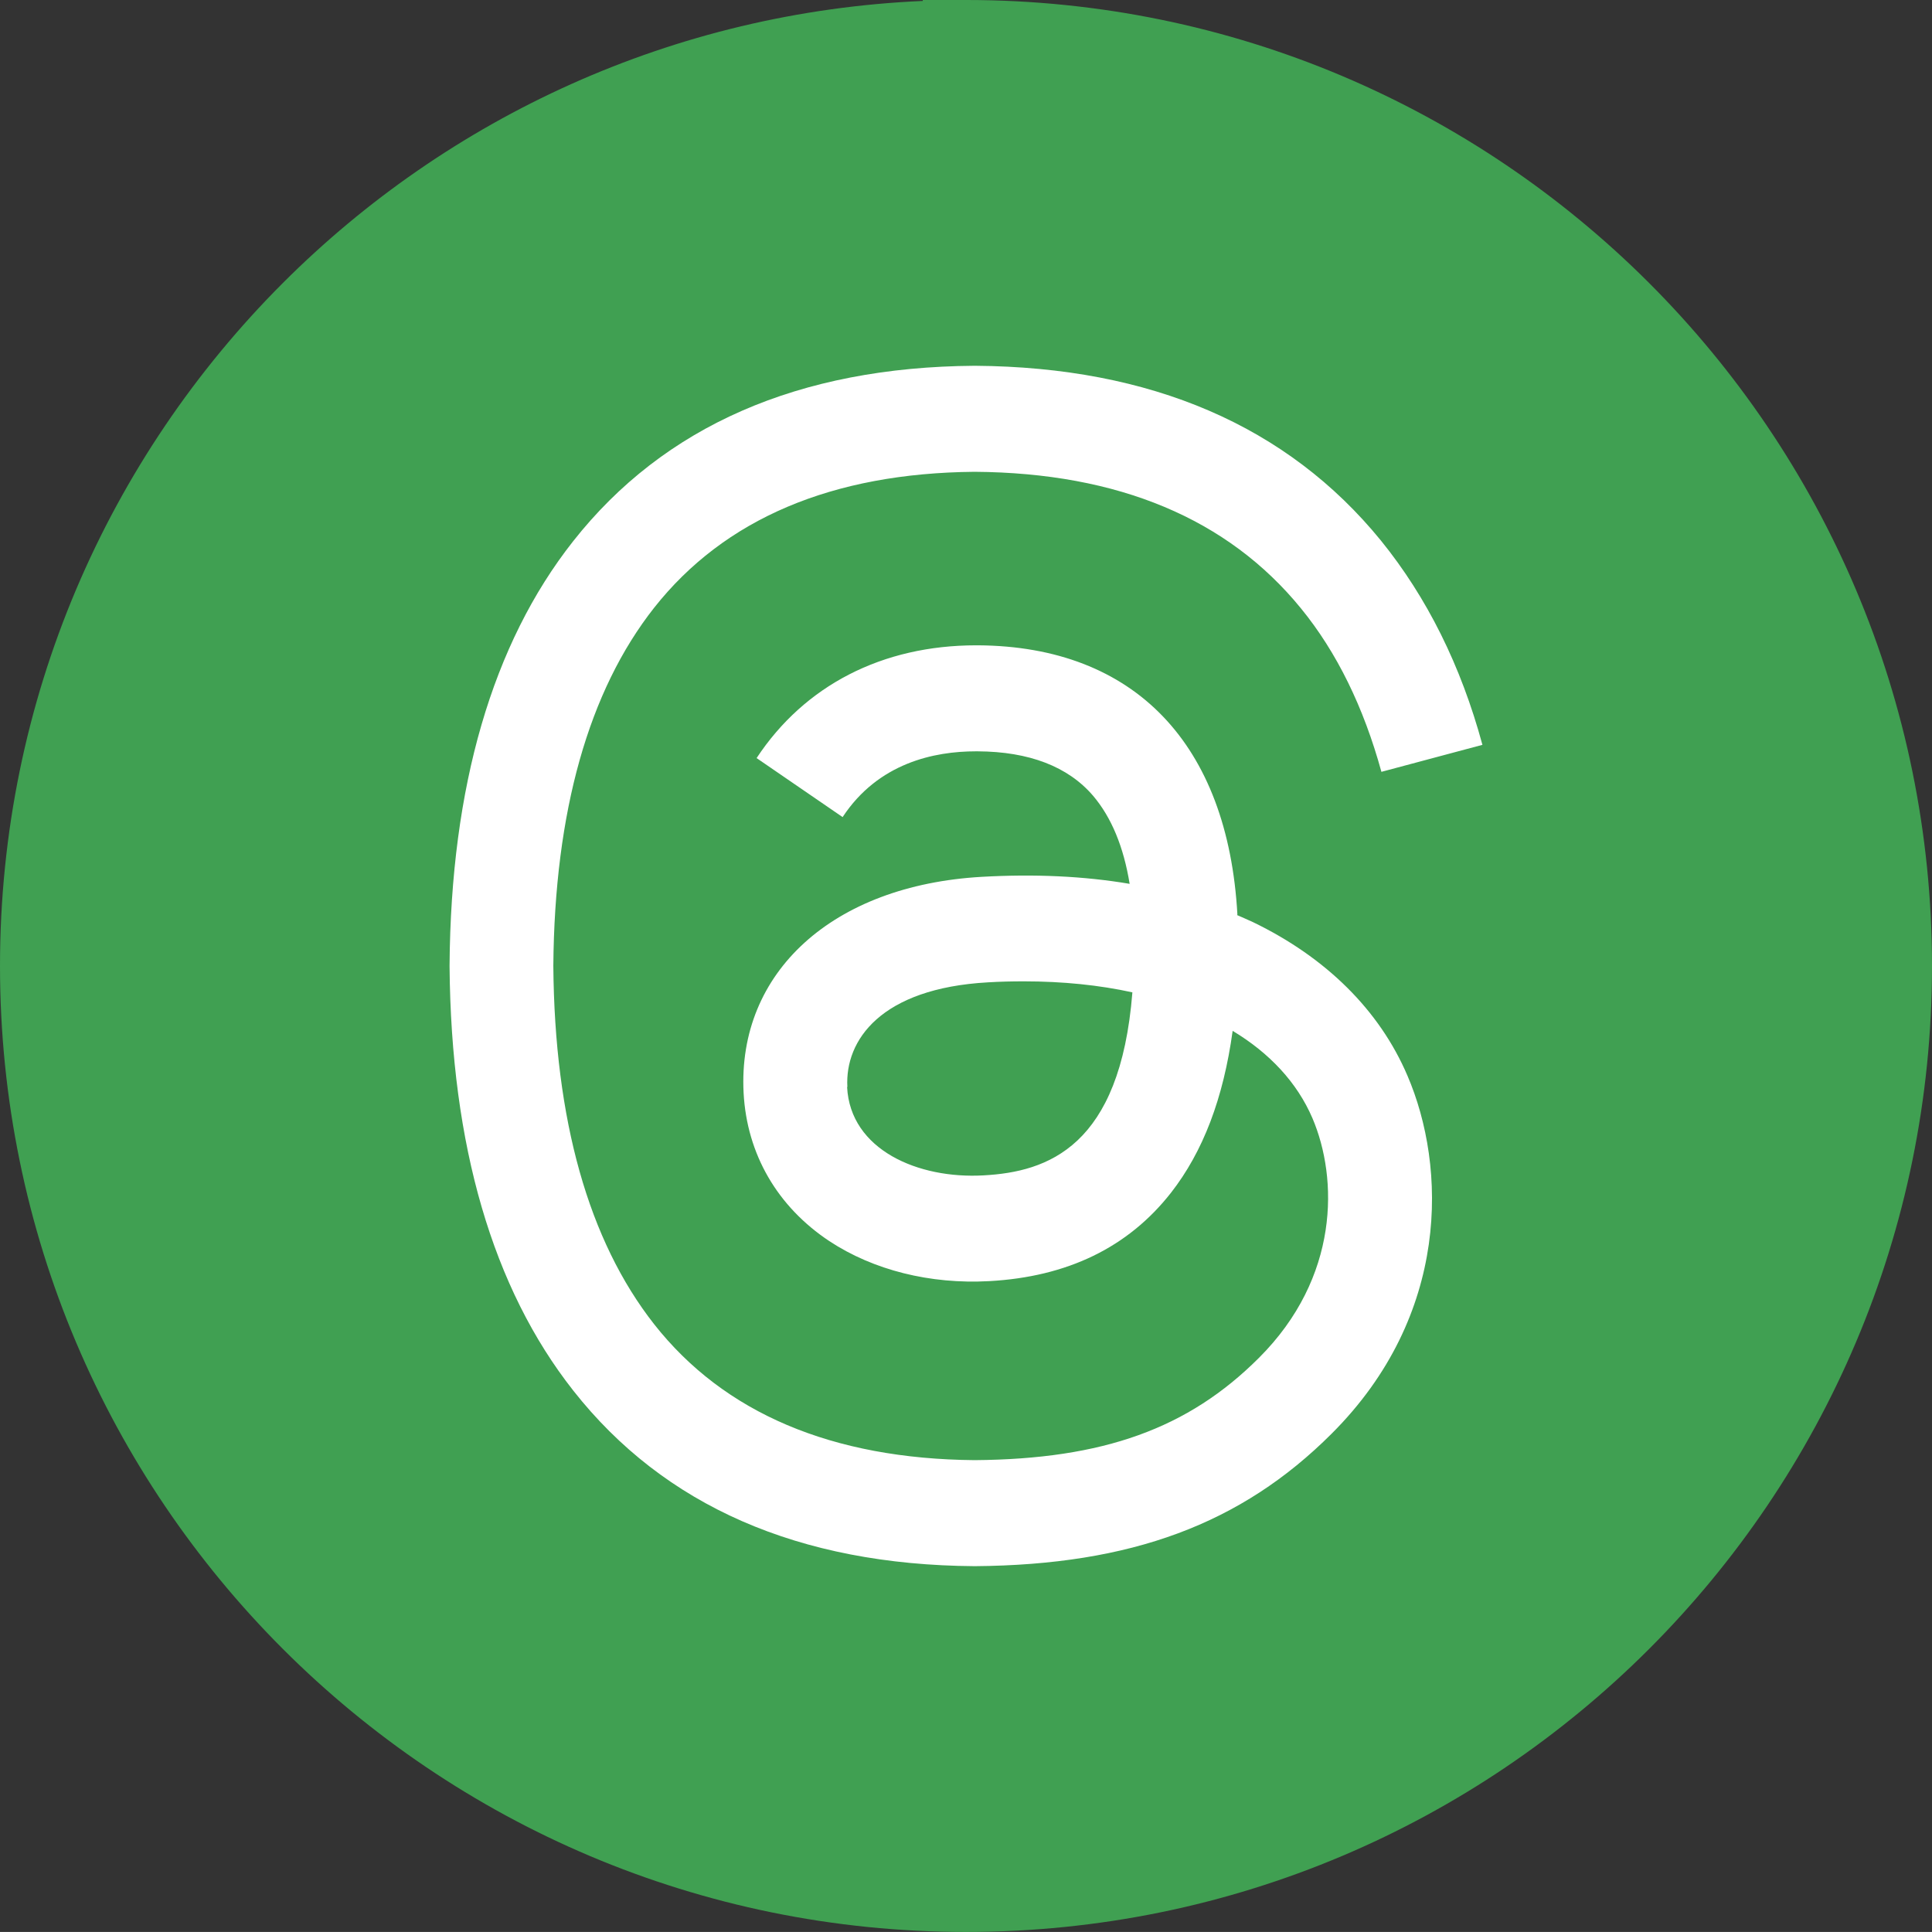
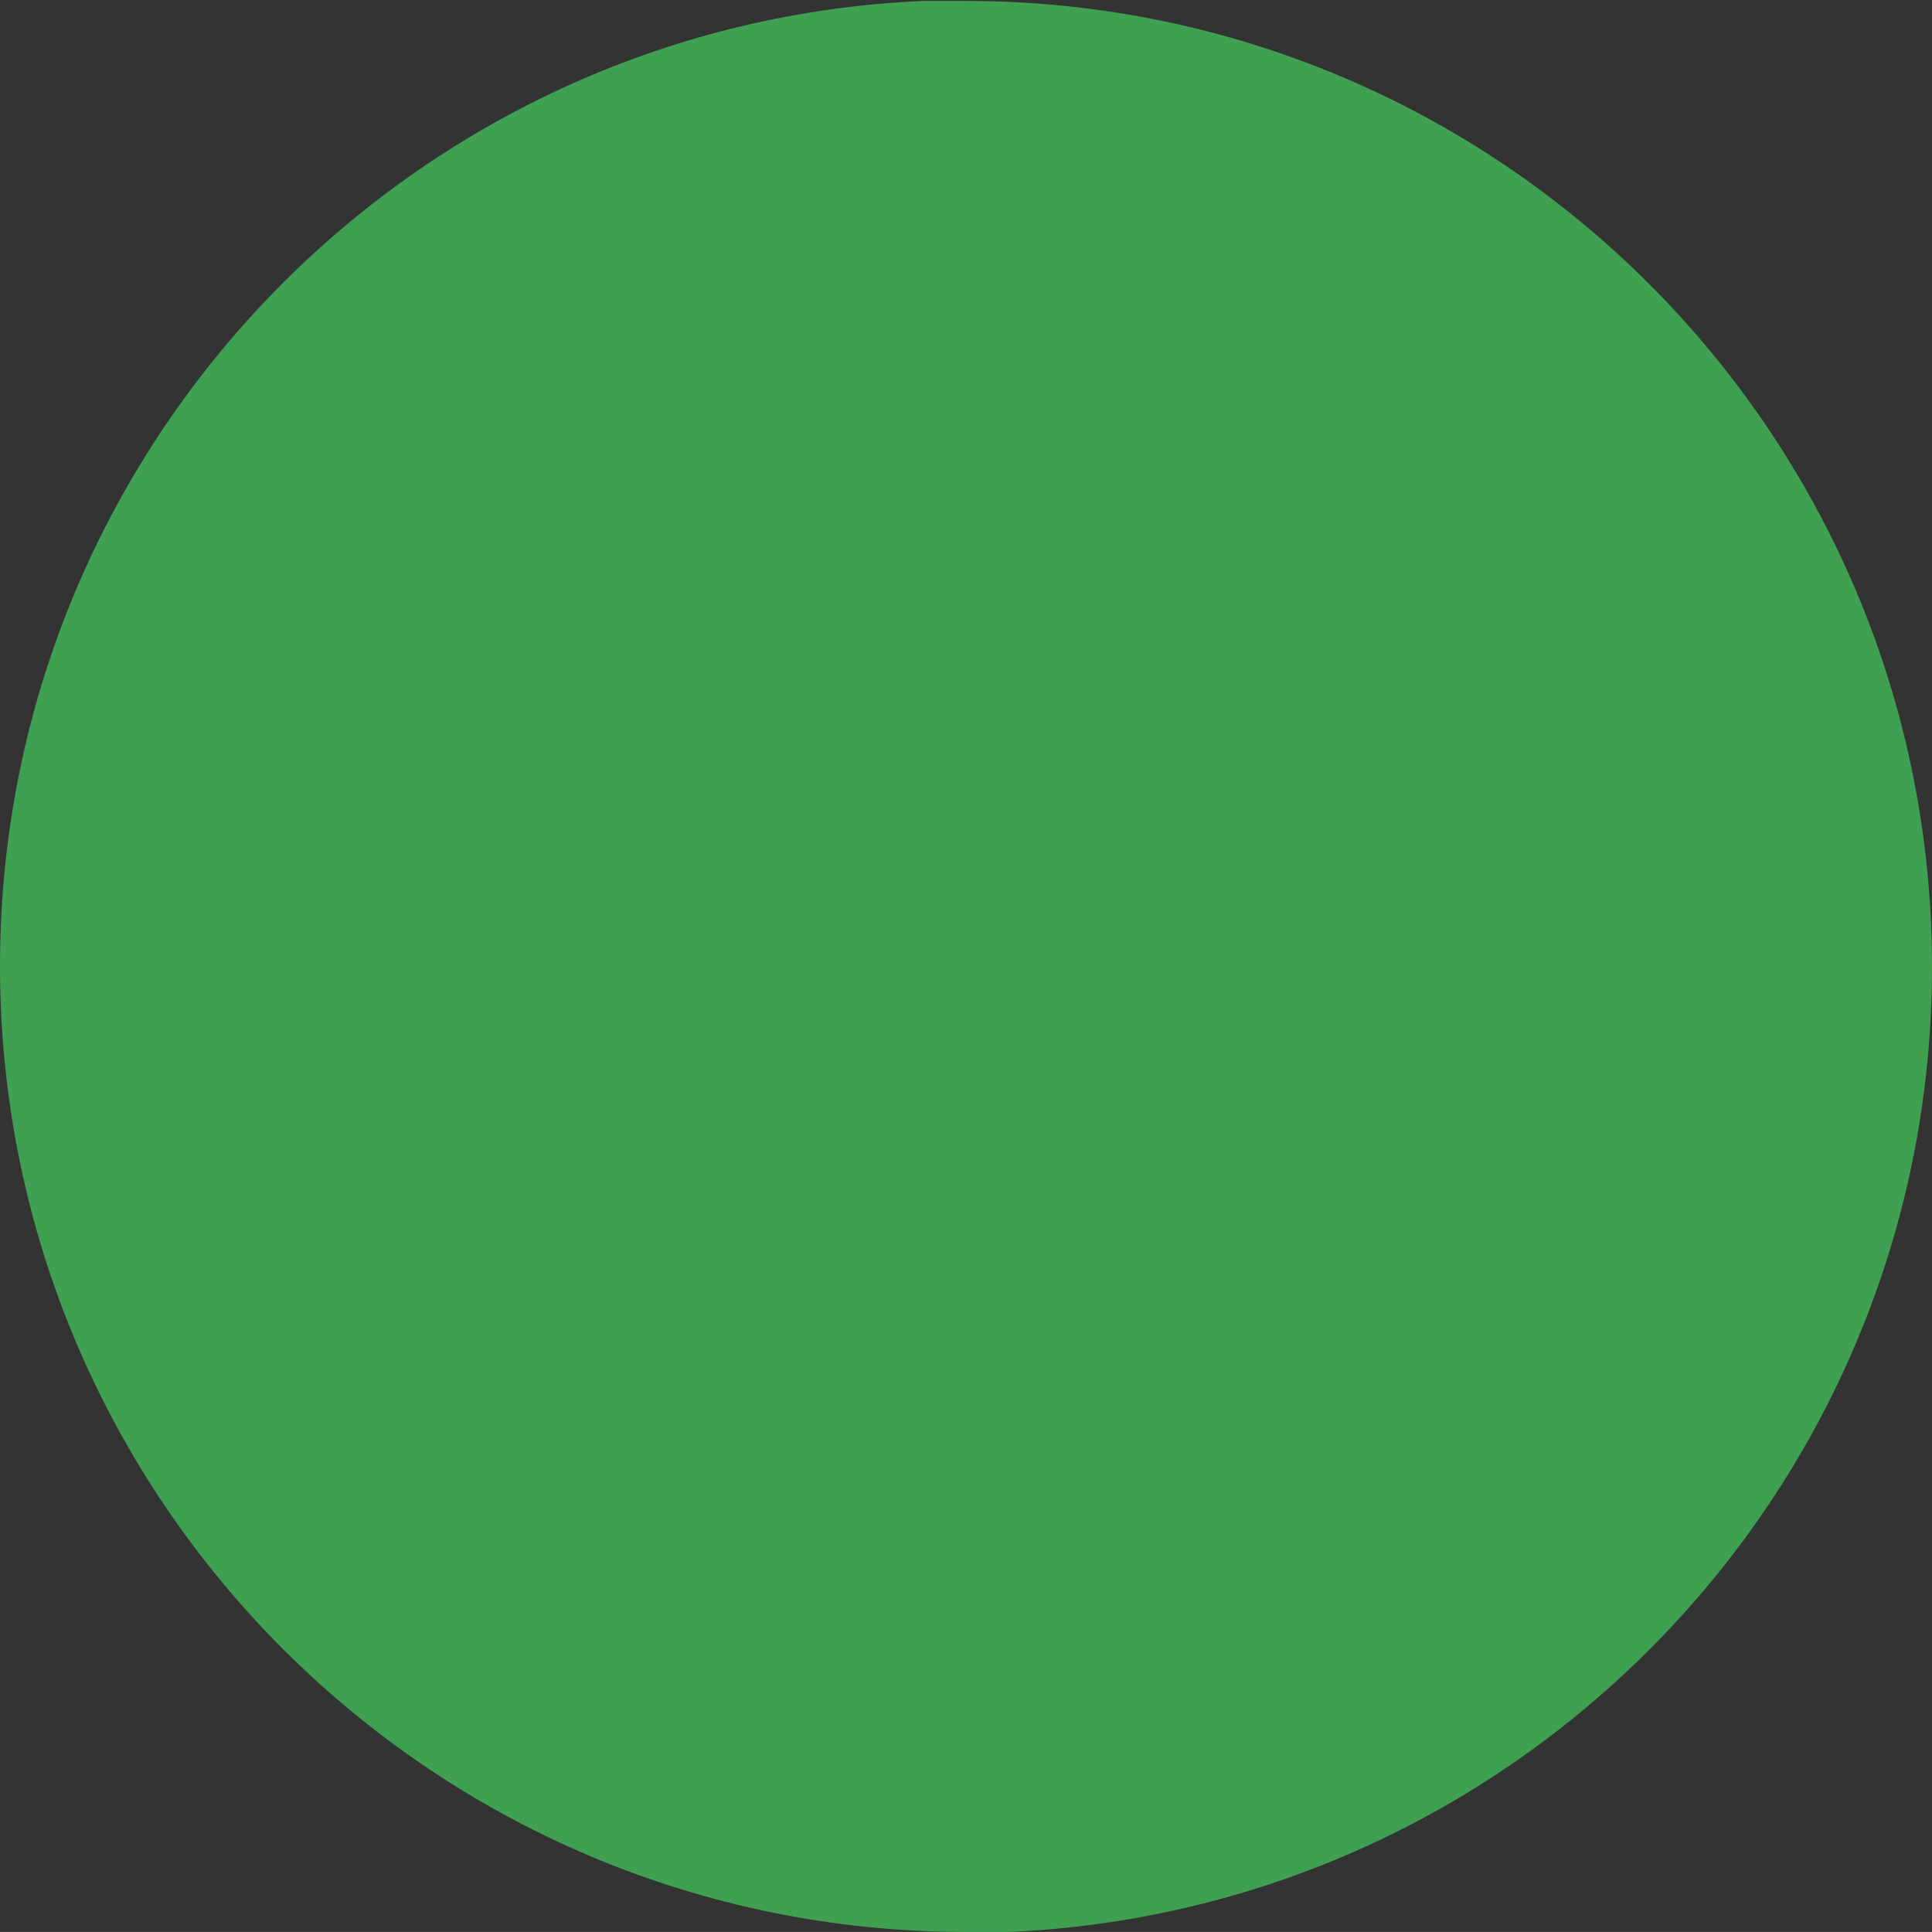
<svg xmlns="http://www.w3.org/2000/svg" viewBox="803.271 4093.511 434.561 434.549" width="434.561" height="434.549">
  <rect x="803.271" y="4093.511" width="434.561" height="434.549" fill="#333333" stroke="none" />
-   <path style="fill-opacity:1;fill-rule:evenodd;stroke:none;fill:#40a052" d="M1020.549 4528.06c-59.994 0-114.314-24.32-153.637-63.639-39.318-39.319-63.641-93.637-63.641-153.636 0-59.998 24.323-114.317 63.641-153.636 37.185-37.186 87.792-60.958 143.92-63.425v-.213h9.717c59.996 0 114.319 24.319 153.64 63.638 39.321 39.319 63.643 93.638 63.643 153.636 0 59.999-24.322 114.317-63.643 153.636s-93.644 63.639-153.64 63.639" />
-   <path d="M1081.541 4299.342c1.238.505 2.362 1.069 3.544 1.574 16.422 7.93 28.457 19.797 34.755 34.53 8.829 20.527 9.673 53.877-17.04 80.533-20.358 20.358-45.16 29.525-80.195 29.806h-.17c-39.479-.281-69.792-13.553-90.206-39.478-18.164-23.058-27.5-55.17-27.838-95.38v-.281c.282-40.211 9.617-72.323 27.782-95.381 20.414-25.926 50.783-39.198 90.262-39.48h.17c39.535.282 70.241 13.498 91.274 39.311 10.347 12.767 17.997 28.12 22.833 45.948l-22.721 6.074c-3.993-14.511-10.011-26.884-18.108-36.781-16.422-20.133-41.054-30.481-73.392-30.706-32.055.281-56.294 10.573-72.097 30.594-14.735 18.726-22.383 45.834-22.663 80.532.28 34.699 7.928 61.806 22.663 80.591 15.747 20.02 40.042 30.312 72.097 30.592 28.906-.224 48.028-7.085 63.944-23.001 18.164-18.108 17.826-40.379 12.034-53.932-3.43-7.985-9.616-14.623-17.94-19.627-2.08 15.128-6.636 27.163-13.891 36.442-9.616 12.26-23.282 18.895-40.885 19.852-13.271.731-26.038-2.475-35.936-8.998-11.698-7.76-18.558-19.571-19.289-33.35-1.406-27.163 20.076-46.677 53.539-48.589 11.865-.675 23.001-.169 33.293 1.575-1.35-8.324-4.106-14.959-8.211-19.797-5.625-6.58-14.398-9.954-25.983-10.01h-.393c-9.336 0-21.933 2.588-29.975 14.792l-19.346-13.274c10.798-16.365 28.288-25.362 49.377-25.362h.451c35.204.224 56.181 22.213 58.319 60.567l-.114.114h.056zm-87.731 38.691c.731 14.115 15.972 20.697 30.706 19.852 14.398-.787 30.707-6.411 33.462-41.165-7.423-1.632-15.634-2.476-24.407-2.476-2.7 0-5.399.057-8.098.225-24.127 1.35-32.169 13.048-31.607 23.507l-.056.057z" style="fill:#fff" />
+   <path style="fill-opacity:1;fill-rule:evenodd;stroke:none;fill:#40a052" d="M1020.549 4528.06c-59.994 0-114.314-24.32-153.637-63.639-39.318-39.319-63.641-93.637-63.641-153.636 0-59.998 24.323-114.317 63.641-153.636 37.185-37.186 87.792-60.958 143.92-63.425h9.717c59.996 0 114.319 24.319 153.64 63.638 39.321 39.319 63.643 93.638 63.643 153.636 0 59.999-24.322 114.317-63.643 153.636s-93.644 63.639-153.64 63.639" />
</svg>